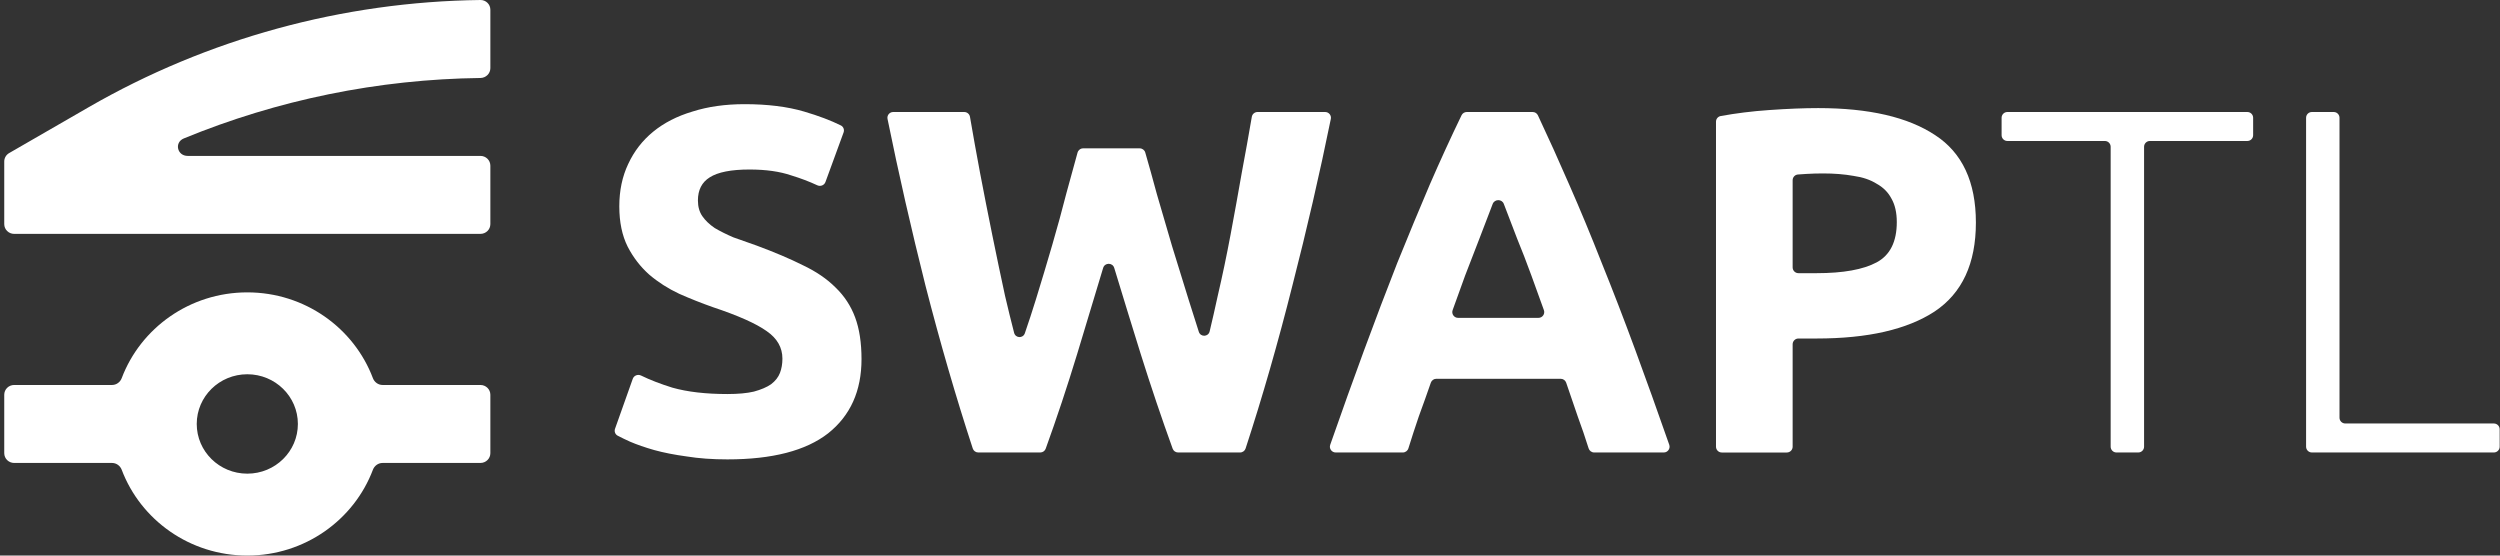
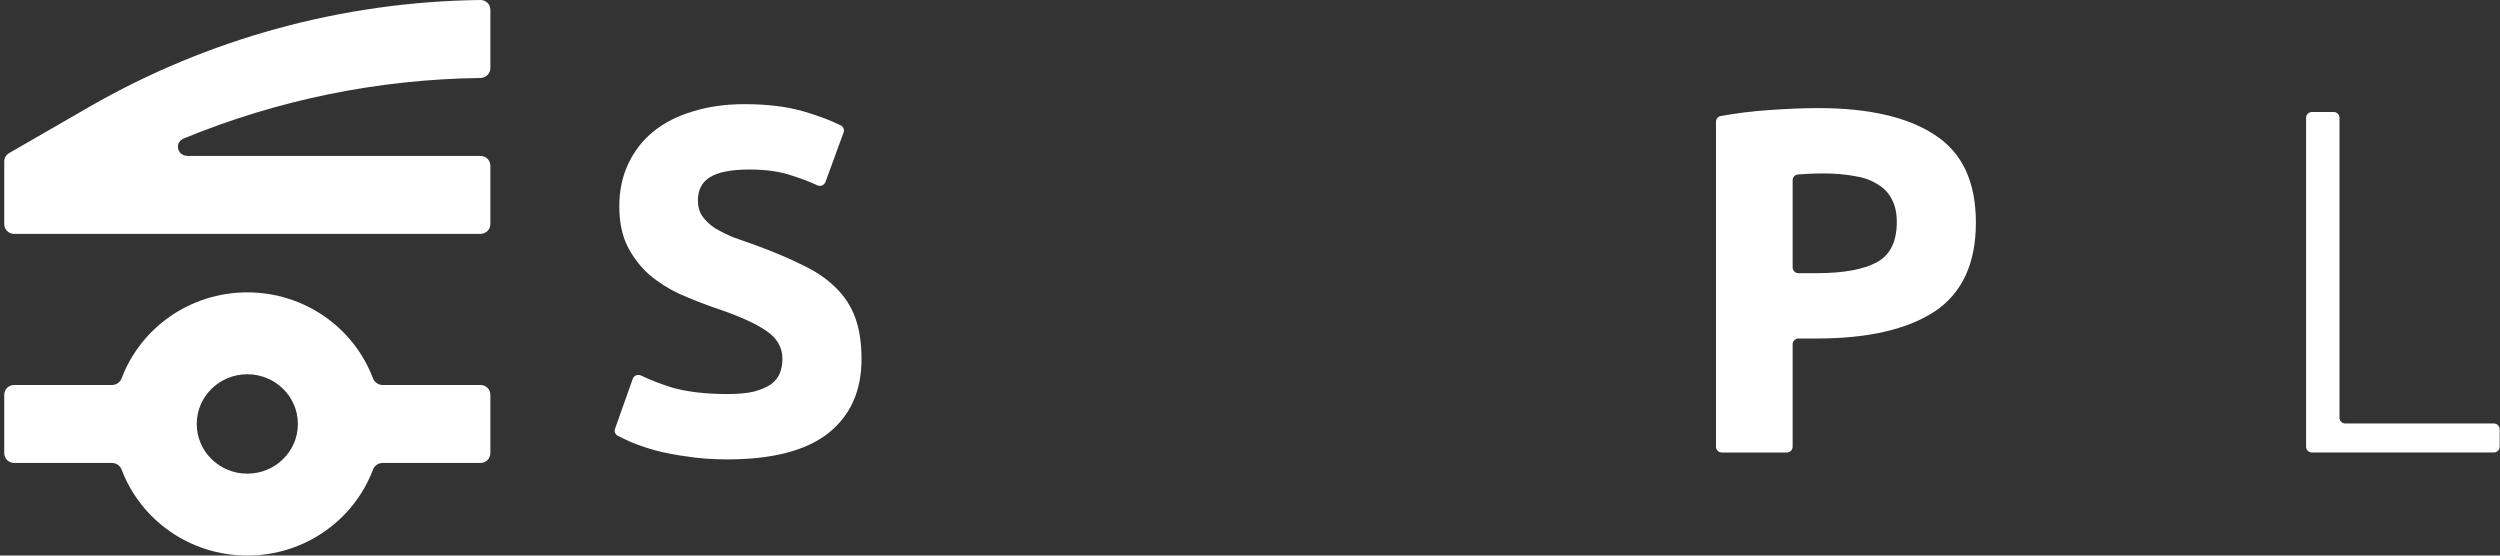
<svg xmlns="http://www.w3.org/2000/svg" width="216" height="48" viewBox="0 0 216 48" fill="none">
  <rect x="0" y="0" width="216" height="48" fill="#333333" stroke="none" />
  <path d="M215.471 36.589C215.747 36.589 215.971 36.813 215.971 37.089V38.594C215.971 38.87 215.747 39.094 215.471 39.094H199.746C199.47 39.094 199.246 38.87 199.246 38.594V10.177C199.246 9.901 199.47 9.677 199.746 9.677H201.633C201.909 9.677 202.133 9.901 202.133 10.177V36.089C202.133 36.366 202.356 36.589 202.633 36.589H215.471Z" fill="white" />
-   <path d="M194.171 9.677C194.448 9.677 194.671 9.901 194.671 10.177V11.681C194.671 11.957 194.448 12.181 194.171 12.181H185.748C185.472 12.181 185.248 12.405 185.248 12.681V38.594C185.248 38.87 185.024 39.094 184.748 39.094H182.861C182.585 39.094 182.361 38.87 182.361 38.594V12.681C182.361 12.405 182.137 12.181 181.861 12.181H173.438C173.161 12.181 172.938 11.957 172.938 11.681V10.177C172.938 9.901 173.161 9.677 173.438 9.677H194.171Z" fill="white" />
  <path d="M157.091 9.339C161.478 9.339 164.845 10.117 167.194 11.674C169.543 13.202 170.717 15.72 170.717 19.23C170.717 22.767 169.529 25.328 167.152 26.913C164.774 28.469 161.378 29.247 156.964 29.247H155.384C155.108 29.247 154.884 29.471 154.884 29.747V38.596C154.884 38.872 154.66 39.096 154.384 39.096H148.762C148.486 39.096 148.262 38.872 148.262 38.596V10.514C148.262 10.275 148.431 10.069 148.666 10.026C149.99 9.784 151.383 9.611 152.846 9.509C154.459 9.395 155.874 9.339 157.091 9.339ZM157.516 14.985C157.035 14.985 156.553 14.999 156.072 15.027C155.81 15.043 155.567 15.06 155.342 15.076C155.083 15.095 154.884 15.312 154.884 15.572V23.102C154.884 23.378 155.108 23.602 155.384 23.602H156.964C159.256 23.602 160.982 23.29 162.143 22.668C163.303 22.045 163.883 20.885 163.883 19.187C163.883 18.366 163.727 17.687 163.416 17.149C163.133 16.612 162.709 16.187 162.143 15.876C161.605 15.536 160.94 15.31 160.147 15.197C159.355 15.055 158.478 14.985 157.516 14.985Z" fill="white" />
-   <path d="M137.737 39.094C137.517 39.094 137.323 38.95 137.257 38.74C136.973 37.833 136.656 36.904 136.306 35.953C135.976 34.99 135.647 34.027 135.318 33.065C135.248 32.862 135.058 32.727 134.844 32.727H124.098C123.884 32.727 123.694 32.862 123.624 33.065C123.292 34.027 122.949 34.99 122.594 35.953C122.269 36.904 121.966 37.833 121.685 38.74C121.619 38.95 121.426 39.094 121.206 39.094H115.403C115.058 39.094 114.817 38.754 114.931 38.429C115.949 35.514 116.919 32.807 117.84 30.307C118.831 27.619 119.793 25.086 120.727 22.709C121.689 20.331 122.623 18.082 123.528 15.959C124.419 13.907 125.336 11.907 126.278 9.958C126.362 9.786 126.536 9.677 126.728 9.677H132.423C132.616 9.677 132.793 9.788 132.875 9.963C133.791 11.911 134.694 13.909 135.584 15.959C136.518 18.082 137.452 20.331 138.386 22.709C139.348 25.086 140.324 27.619 141.314 30.307C142.235 32.807 143.205 35.514 144.224 38.429C144.337 38.754 144.096 39.094 143.752 39.094H137.737ZM129.927 17.612C129.759 17.178 129.131 17.189 128.966 17.625C128.911 17.77 128.853 17.922 128.792 18.082C128.509 18.817 128.184 19.666 127.816 20.629C127.448 21.591 127.037 22.652 126.585 23.812C126.235 24.768 125.876 25.763 125.507 26.796C125.39 27.121 125.632 27.463 125.977 27.463H132.923C133.268 27.463 133.51 27.121 133.393 26.796C133.024 25.763 132.665 24.768 132.315 23.812C131.891 22.652 131.48 21.591 131.084 20.629C130.716 19.666 130.391 18.817 130.108 18.082C130.045 17.917 129.984 17.761 129.927 17.612Z" fill="white" />
-   <path d="M98.472 12.818C98.694 12.818 98.89 12.964 98.951 13.178C99.262 14.248 99.595 15.444 99.951 16.766C100.375 18.209 100.814 19.709 101.266 21.265C101.747 22.822 102.229 24.378 102.71 25.935C103.004 26.889 103.294 27.8 103.578 28.669C103.733 29.141 104.398 29.115 104.514 28.631C104.747 27.656 104.981 26.63 105.214 25.553C105.61 23.855 105.978 22.1 106.318 20.289C106.657 18.478 106.983 16.681 107.294 14.898C107.606 13.237 107.893 11.635 108.157 10.093C108.198 9.853 108.407 9.677 108.65 9.677H114.494C114.81 9.677 115.047 9.966 114.984 10.275C114.021 15.005 112.915 19.801 111.666 24.661C110.425 29.6 109.076 34.296 107.619 38.75C107.552 38.956 107.36 39.094 107.145 39.094H101.786C101.576 39.094 101.388 38.963 101.317 38.765C100.368 36.148 99.446 33.413 98.55 30.562C97.78 28.09 97.02 25.619 96.27 23.148C96.126 22.674 95.455 22.674 95.312 23.148C94.566 25.619 93.82 28.09 93.074 30.562C92.205 33.413 91.296 36.148 90.349 38.765C90.278 38.963 90.09 39.094 89.88 39.094H84.521C84.305 39.094 84.114 38.956 84.047 38.75C82.589 34.296 81.226 29.6 79.957 24.661C78.735 19.801 77.643 15.005 76.682 10.275C76.619 9.966 76.856 9.677 77.172 9.677H83.312C83.556 9.677 83.765 9.853 83.806 10.093C84.07 11.635 84.357 13.237 84.669 14.898C85.008 16.681 85.362 18.478 85.73 20.289C86.098 22.1 86.466 23.855 86.834 25.553C87.096 26.676 87.358 27.744 87.62 28.756C87.742 29.227 88.387 29.254 88.546 28.794C88.873 27.849 89.193 26.868 89.508 25.85C89.989 24.293 90.456 22.737 90.909 21.18C91.362 19.624 91.772 18.124 92.14 16.681C92.494 15.391 92.814 14.226 93.1 13.185C93.16 12.968 93.357 12.818 93.582 12.818H98.472Z" fill="white" />
  <path d="M62.847 34.045C63.781 34.045 64.545 33.974 65.139 33.833C65.761 33.663 66.257 33.451 66.625 33.196C66.993 32.913 67.247 32.587 67.389 32.22C67.53 31.852 67.601 31.441 67.601 30.989C67.601 30.026 67.148 29.234 66.243 28.611C65.337 27.961 63.781 27.267 61.573 26.532C60.611 26.192 59.649 25.81 58.687 25.385C57.724 24.933 56.861 24.381 56.097 23.73C55.333 23.051 54.711 22.244 54.23 21.31C53.748 20.348 53.508 19.188 53.508 17.829C53.508 16.471 53.763 15.254 54.272 14.179C54.781 13.075 55.503 12.141 56.437 11.377C57.371 10.613 58.503 10.033 59.833 9.637C61.163 9.212 62.663 9 64.332 9C66.313 9 68.025 9.212 69.469 9.637C70.722 10.005 71.783 10.406 72.653 10.839C72.874 10.949 72.971 11.21 72.886 11.442L71.319 15.726C71.216 16.009 70.888 16.136 70.615 16.009C69.928 15.688 69.178 15.403 68.365 15.155C67.374 14.816 66.172 14.646 64.757 14.646C63.172 14.646 62.026 14.872 61.318 15.325C60.639 15.749 60.3 16.414 60.3 17.32C60.3 17.858 60.427 18.311 60.682 18.678C60.936 19.046 61.29 19.386 61.743 19.697C62.224 19.98 62.762 20.249 63.356 20.504C63.979 20.73 64.658 20.971 65.394 21.225C66.922 21.791 68.252 22.357 69.384 22.923C70.516 23.461 71.45 24.098 72.185 24.834C72.95 25.569 73.516 26.432 73.883 27.423C74.251 28.413 74.435 29.616 74.435 31.031C74.435 33.776 73.473 35.913 71.549 37.441C69.624 38.941 66.724 39.691 62.847 39.691C61.545 39.691 60.37 39.606 59.323 39.436C58.276 39.294 57.342 39.111 56.522 38.884C55.729 38.658 55.036 38.417 54.442 38.163C54.04 37.982 53.681 37.808 53.365 37.642C53.151 37.529 53.057 37.275 53.138 37.047L54.67 32.731C54.773 32.441 55.111 32.312 55.388 32.447C56.16 32.824 57.061 33.172 58.092 33.493C59.394 33.861 60.979 34.045 62.847 34.045Z" fill="white" />
  <path fill-rule="evenodd" clip-rule="evenodd" d="M0.367 13.952C0.367 13.653 0.528 13.377 0.79 13.226L7.648 9.27C17.928 3.339 29.599 0.146 41.51 6.62257e-05C41.983 -0.006 42.367 0.372 42.367 0.837V5.89C42.367 6.355 41.983 6.732 41.51 6.738C32.679 6.846 23.981 8.629 15.883 11.96C15.043 12.306 15.303 13.47 16.214 13.47H41.51C41.983 13.47 42.367 13.847 42.367 14.312V19.365C42.367 19.831 41.983 20.207 41.51 20.207H1.224C0.751 20.207 0.367 19.831 0.367 19.365V13.952ZM33.055 39.999C32.679 39.999 32.35 40.241 32.219 40.587C30.584 44.916 26.341 48 21.367 48C16.393 48 12.151 44.916 10.515 40.587C10.384 40.241 10.055 39.999 9.68 39.999H1.224C0.751 39.999 0.367 39.622 0.367 39.157V34.104C0.367 33.639 0.751 33.262 1.224 33.262H9.68C10.055 33.262 10.384 33.02 10.515 32.674C12.151 28.345 16.393 25.261 21.367 25.261C26.341 25.261 30.584 28.345 32.219 32.674C32.35 33.02 32.679 33.262 33.055 33.262H41.51C41.983 33.262 42.367 33.639 42.367 34.104V39.157C42.367 39.622 41.983 39.999 41.51 39.999H33.055ZM16.998 36.63C16.998 39.002 18.953 40.924 21.367 40.924C23.781 40.924 25.737 39.002 25.737 36.63C25.737 34.259 23.781 32.336 21.367 32.336C18.953 32.336 16.998 34.259 16.998 36.63Z" fill="white" />
</svg>